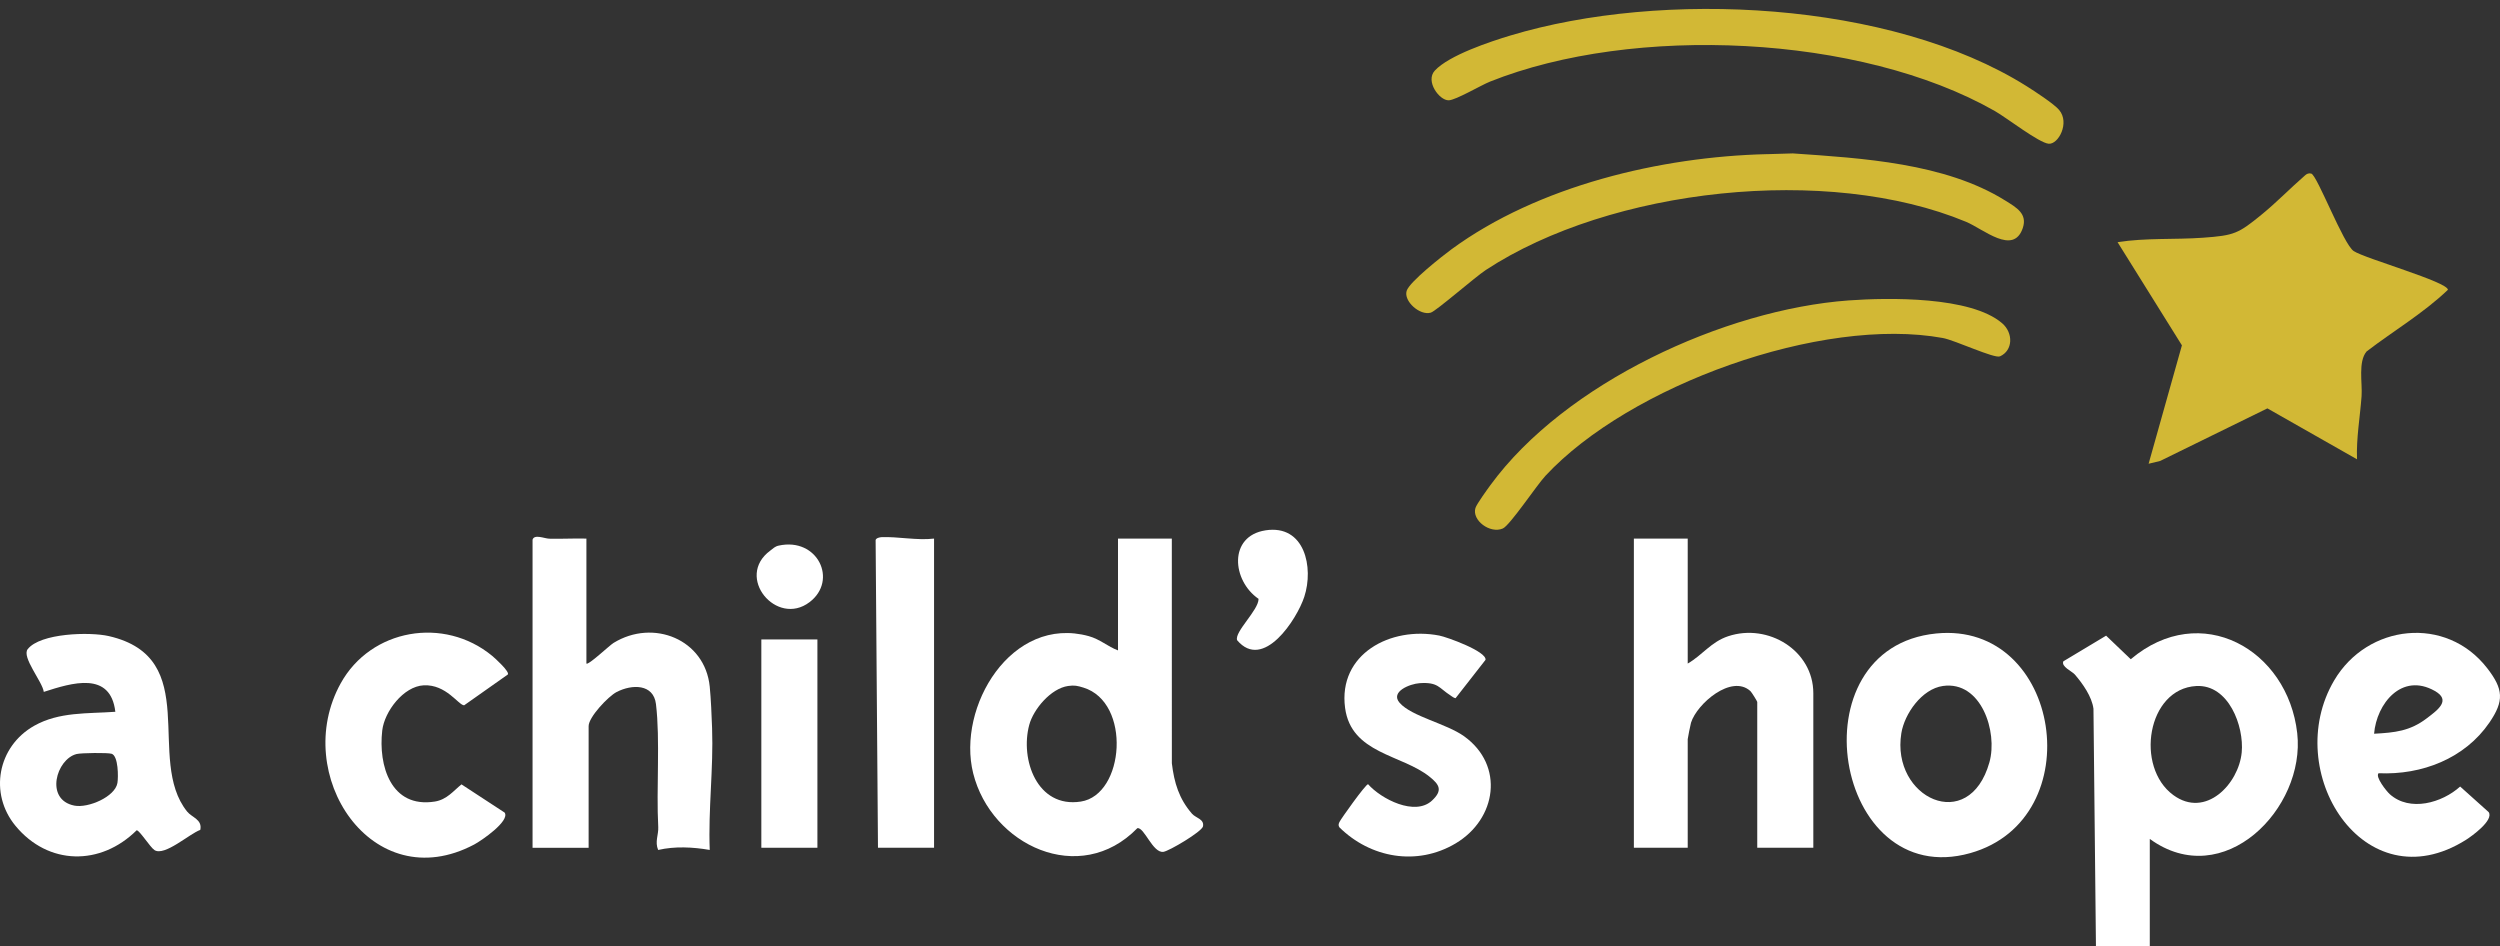
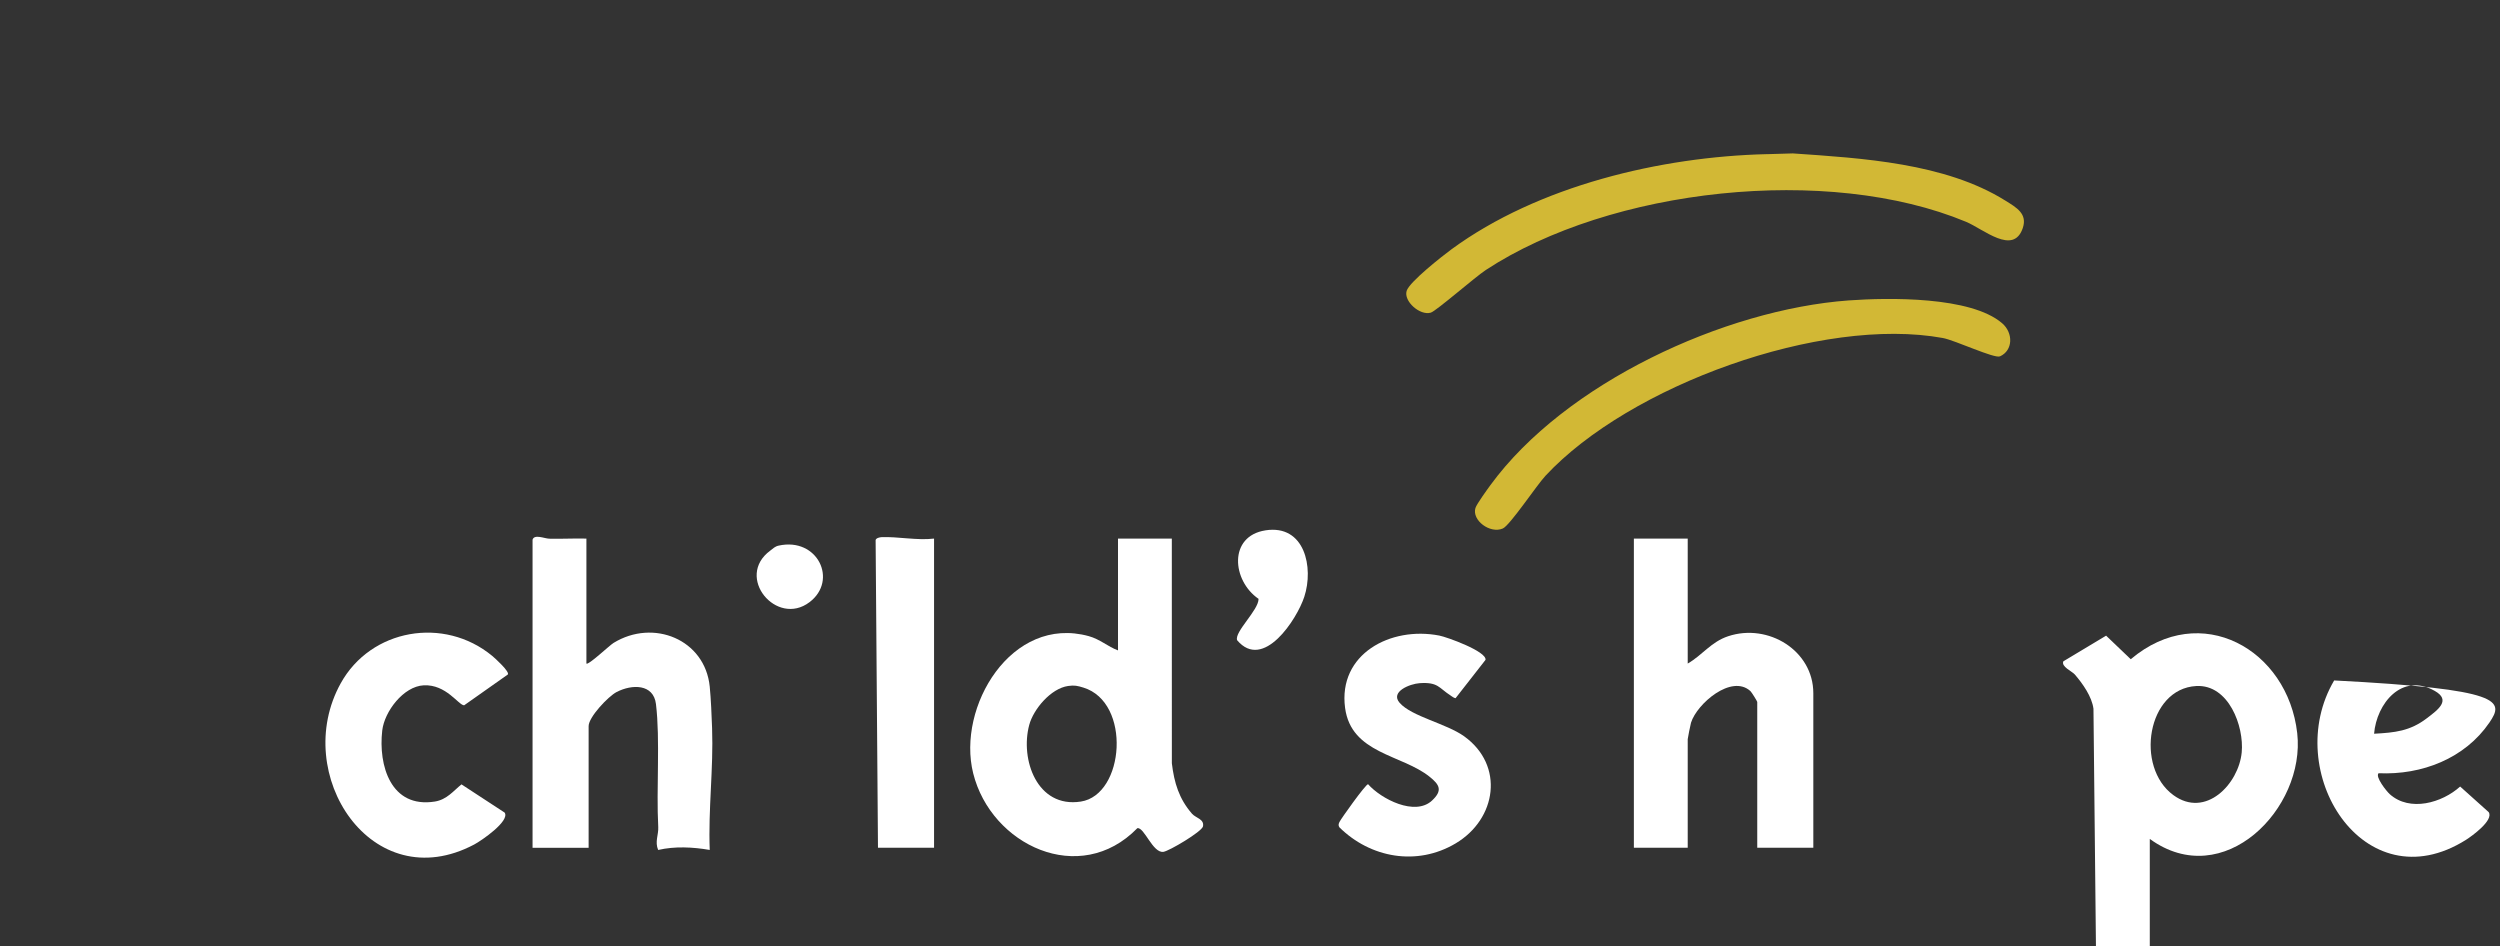
<svg xmlns="http://www.w3.org/2000/svg" width="140" height="53" viewBox="0 0 140 53" fill="none">
  <rect x="0" y="0" width="140" height="53" fill="#333333" stroke="none" />
-   <path d="M132.531 19.68C132.042 20.255 132.301 21.458 132.248 22.19C132.162 23.364 131.947 24.542 131.993 25.721L126.974 22.869L120.97 25.813L120.322 25.97L122.187 19.339L118.584 13.562C120.16 13.313 121.786 13.426 123.363 13.313C125.123 13.186 125.34 13.087 126.656 12.012C127.488 11.334 128.258 10.538 129.07 9.832C129.17 9.734 129.294 9.681 129.433 9.722C129.766 9.819 131.23 13.68 131.807 14.059C132.427 14.477 137.087 15.787 137.083 16.229C135.711 17.541 134.039 18.525 132.531 19.68Z" fill="#D2B835" />
-   <path d="M115.312 6.159C115.919 6.876 115.271 8.095 114.727 8.049C114.183 8.003 112.375 6.596 111.714 6.219C104.173 1.917 91.459 1.371 83.447 4.568C82.934 4.773 81.534 5.602 81.132 5.617C80.61 5.637 79.802 4.546 80.35 3.953C81.144 3.095 83.439 2.333 84.591 1.986C93.061 -0.565 105.856 0.037 113.484 4.822C113.919 5.095 115.021 5.813 115.313 6.158L115.312 6.159Z" fill="#D2B835" />
  <path d="M98.938 8.634L100.397 8.591C104.255 8.857 108.918 9.125 112.288 11.227C112.928 11.625 113.551 11.969 113.272 12.782C112.745 14.314 111.075 12.828 110.099 12.421C102.363 9.202 90.205 10.525 83.204 15.121C82.606 15.514 80.424 17.42 80.123 17.509C79.516 17.687 78.591 16.867 78.773 16.287C78.932 15.781 80.775 14.334 81.293 13.954C86.138 10.406 92.99 8.776 98.939 8.632L98.938 8.634Z" fill="#D2B835" />
  <path d="M103.534 16.823C105.759 16.662 110.36 16.591 112.117 18.099C112.755 18.646 112.731 19.629 111.998 19.956C111.688 20.093 109.481 19.055 108.803 18.929C102.009 17.683 91.239 21.593 86.543 26.648C86.045 27.184 84.554 29.426 84.155 29.597C83.441 29.904 82.413 29.134 82.625 28.447C82.692 28.229 83.282 27.416 83.462 27.169C87.635 21.456 96.563 17.33 103.533 16.823H103.534Z" fill="#D2B835" />
  <path d="M65.622 30.161L65.624 42.745C65.755 43.832 66.021 44.727 66.753 45.57C66.961 45.808 67.456 45.87 67.366 46.283C67.287 46.583 65.475 47.656 65.152 47.703C64.554 47.789 64.08 46.309 63.692 46.378C60.467 49.685 55.504 47.328 54.499 43.307C53.569 39.586 56.641 34.431 60.975 35.625C61.595 35.796 62.035 36.206 62.608 36.423V30.161H65.623H65.622ZM59.813 38.415C58.847 38.554 57.875 39.713 57.638 40.592C57.118 42.525 58.074 45.268 60.527 44.888C62.98 44.509 63.367 39.33 60.669 38.505C60.336 38.403 60.173 38.363 59.813 38.415Z" fill="white" />
  <path d="M120.388 46.983V53H117.373L117.234 39.691C117.148 39.015 116.632 38.283 116.186 37.768C116.033 37.591 115.412 37.332 115.548 37.033L117.942 35.597L119.322 36.917C123.24 33.603 128.115 36.364 128.645 41.06C129.12 45.268 124.514 49.977 120.39 46.981L120.388 46.983ZM122.994 38.417C120.237 38.566 119.554 42.953 121.708 44.526C123.518 45.849 125.368 43.9 125.536 42.132C125.674 40.673 124.807 38.319 122.994 38.417Z" fill="white" />
  <path d="M29.823 30.222C29.921 29.898 30.494 30.16 30.76 30.167C31.451 30.185 32.148 30.142 32.839 30.161V37.16C32.944 37.269 34.126 36.146 34.356 36.005C36.593 34.63 39.481 35.812 39.745 38.45C39.813 39.127 39.852 40.085 39.877 40.777C39.959 43.054 39.656 45.321 39.745 47.597C38.8 47.434 37.793 47.382 36.857 47.598C36.66 47.136 36.885 46.746 36.862 46.314C36.746 44.153 36.977 41.437 36.734 39.429C36.596 38.291 35.395 38.306 34.529 38.754C34.058 38.998 32.963 40.16 32.963 40.661V47.476H29.823V30.222Z" fill="white" />
  <path d="M94.512 37.16C95.34 36.682 95.816 35.948 96.777 35.629C99.021 34.883 101.546 36.433 101.546 38.818V47.474H98.406V39.309C98.406 39.273 98.097 38.77 98.023 38.701C96.965 37.738 95.026 39.412 94.697 40.47C94.666 40.569 94.512 41.345 94.512 41.395V47.473H91.497V30.16H94.512V37.16Z" fill="white" />
-   <path d="M108.426 35.475C115.435 34.775 117.131 45.862 110.333 47.775C102.697 49.924 100.433 36.272 108.426 35.475ZM108.801 38.415C107.621 38.583 106.651 39.973 106.475 41.059C105.887 44.687 110.266 46.751 111.408 42.687C111.886 40.982 110.947 38.109 108.801 38.415Z" fill="white" />
-   <path d="M11.216 46.474C10.62 46.682 9.216 47.968 8.652 47.606C8.409 47.45 7.817 46.495 7.653 46.495C5.635 48.5 2.704 48.471 0.868 46.248C-0.624 44.441 -0.141 41.801 1.92 40.641C3.317 39.855 4.898 39.971 6.459 39.86C6.189 37.563 4.026 38.238 2.452 38.746C2.385 38.184 1.2 36.8 1.551 36.353C2.259 35.45 5.032 35.378 6.088 35.62C11.387 36.832 8.127 42.522 10.479 45.448C10.744 45.779 11.342 45.89 11.216 46.474ZM4.291 42.225C3.151 42.508 2.494 44.784 4.164 45.114C4.931 45.267 6.446 44.623 6.576 43.845C6.631 43.513 6.629 42.334 6.253 42.212C6.042 42.142 4.545 42.162 4.291 42.225Z" fill="white" />
-   <path d="M133.2 43.301C132.999 43.505 133.647 44.311 133.824 44.471C134.951 45.486 136.762 44.957 137.768 44.046L139.365 45.478C139.667 45.926 138.436 46.816 138.089 47.035C132.373 50.626 127.719 43.185 130.713 38.105C132.574 34.946 136.982 34.446 139.282 37.417C140.194 38.594 140.239 39.247 139.407 40.464C138.037 42.469 135.632 43.411 133.201 43.301H133.2ZM132.949 41.089C134.114 41.027 134.956 40.942 135.897 40.227C136.539 39.74 137.268 39.211 136.345 38.69C134.492 37.645 133.088 39.408 132.949 41.089Z" fill="white" />
+   <path d="M133.2 43.301C132.999 43.505 133.647 44.311 133.824 44.471C134.951 45.486 136.762 44.957 137.768 44.046L139.365 45.478C139.667 45.926 138.436 46.816 138.089 47.035C132.373 50.626 127.719 43.185 130.713 38.105C140.194 38.594 140.239 39.247 139.407 40.464C138.037 42.469 135.632 43.411 133.201 43.301H133.2ZM132.949 41.089C134.114 41.027 134.956 40.942 135.897 40.227C136.539 39.74 137.268 39.211 136.345 38.69C134.492 37.645 133.088 39.408 132.949 41.089Z" fill="white" />
  <path d="M28.44 37.771L25.992 39.497C25.678 39.497 24.993 38.314 23.727 38.378C22.591 38.436 21.529 39.848 21.406 40.904C21.178 42.864 21.884 45.278 24.35 44.887C25.028 44.779 25.401 44.279 25.843 43.925L28.26 45.505C28.572 45.974 26.959 47.079 26.558 47.291C20.833 50.326 16.259 43.351 19.081 38.263C20.77 35.215 24.863 34.499 27.563 36.729C27.729 36.865 28.55 37.614 28.44 37.771Z" fill="white" />
  <path d="M81.243 38.955C80.567 38.525 80.548 38.187 79.496 38.258C78.965 38.293 77.831 38.734 78.381 39.36C79.051 40.124 81.001 40.52 81.992 41.232C84.263 42.865 83.815 45.863 81.515 47.231C79.343 48.523 76.738 48.039 75.007 46.331C74.936 46.222 74.958 46.146 75.007 46.036C75.083 45.867 76.477 43.913 76.612 43.915C77.345 44.746 79.239 45.72 80.191 44.833C80.802 44.265 80.616 43.943 80.054 43.495C78.497 42.248 75.668 42.207 75.325 39.645C74.922 36.626 77.871 35.06 80.601 35.592C81.033 35.675 83.264 36.481 83.189 36.952L81.511 39.1C81.403 39.08 81.328 39.01 81.24 38.955H81.243Z" fill="white" />
  <path d="M52.307 30.161V47.474H49.167L49.035 30.242C49.062 30.129 49.267 30.085 49.37 30.081C50.258 30.042 51.375 30.275 52.306 30.161H52.307Z" fill="white" />
-   <path d="M45.775 35.809H42.635V47.474H45.775V35.809Z" fill="white" />
  <path d="M70.866 29.699C73.07 29.358 73.578 31.778 73.04 33.422C72.633 34.669 70.745 37.595 69.278 35.851C69.12 35.38 70.487 34.167 70.479 33.536C68.99 32.518 68.778 30.023 70.867 29.7L70.866 29.699Z" fill="white" />
  <path d="M43.603 30.555C45.784 30.071 46.946 32.499 45.334 33.721C43.488 35.122 41.138 32.306 43.135 30.834C43.291 30.718 43.392 30.602 43.603 30.555Z" fill="white" />
</svg>